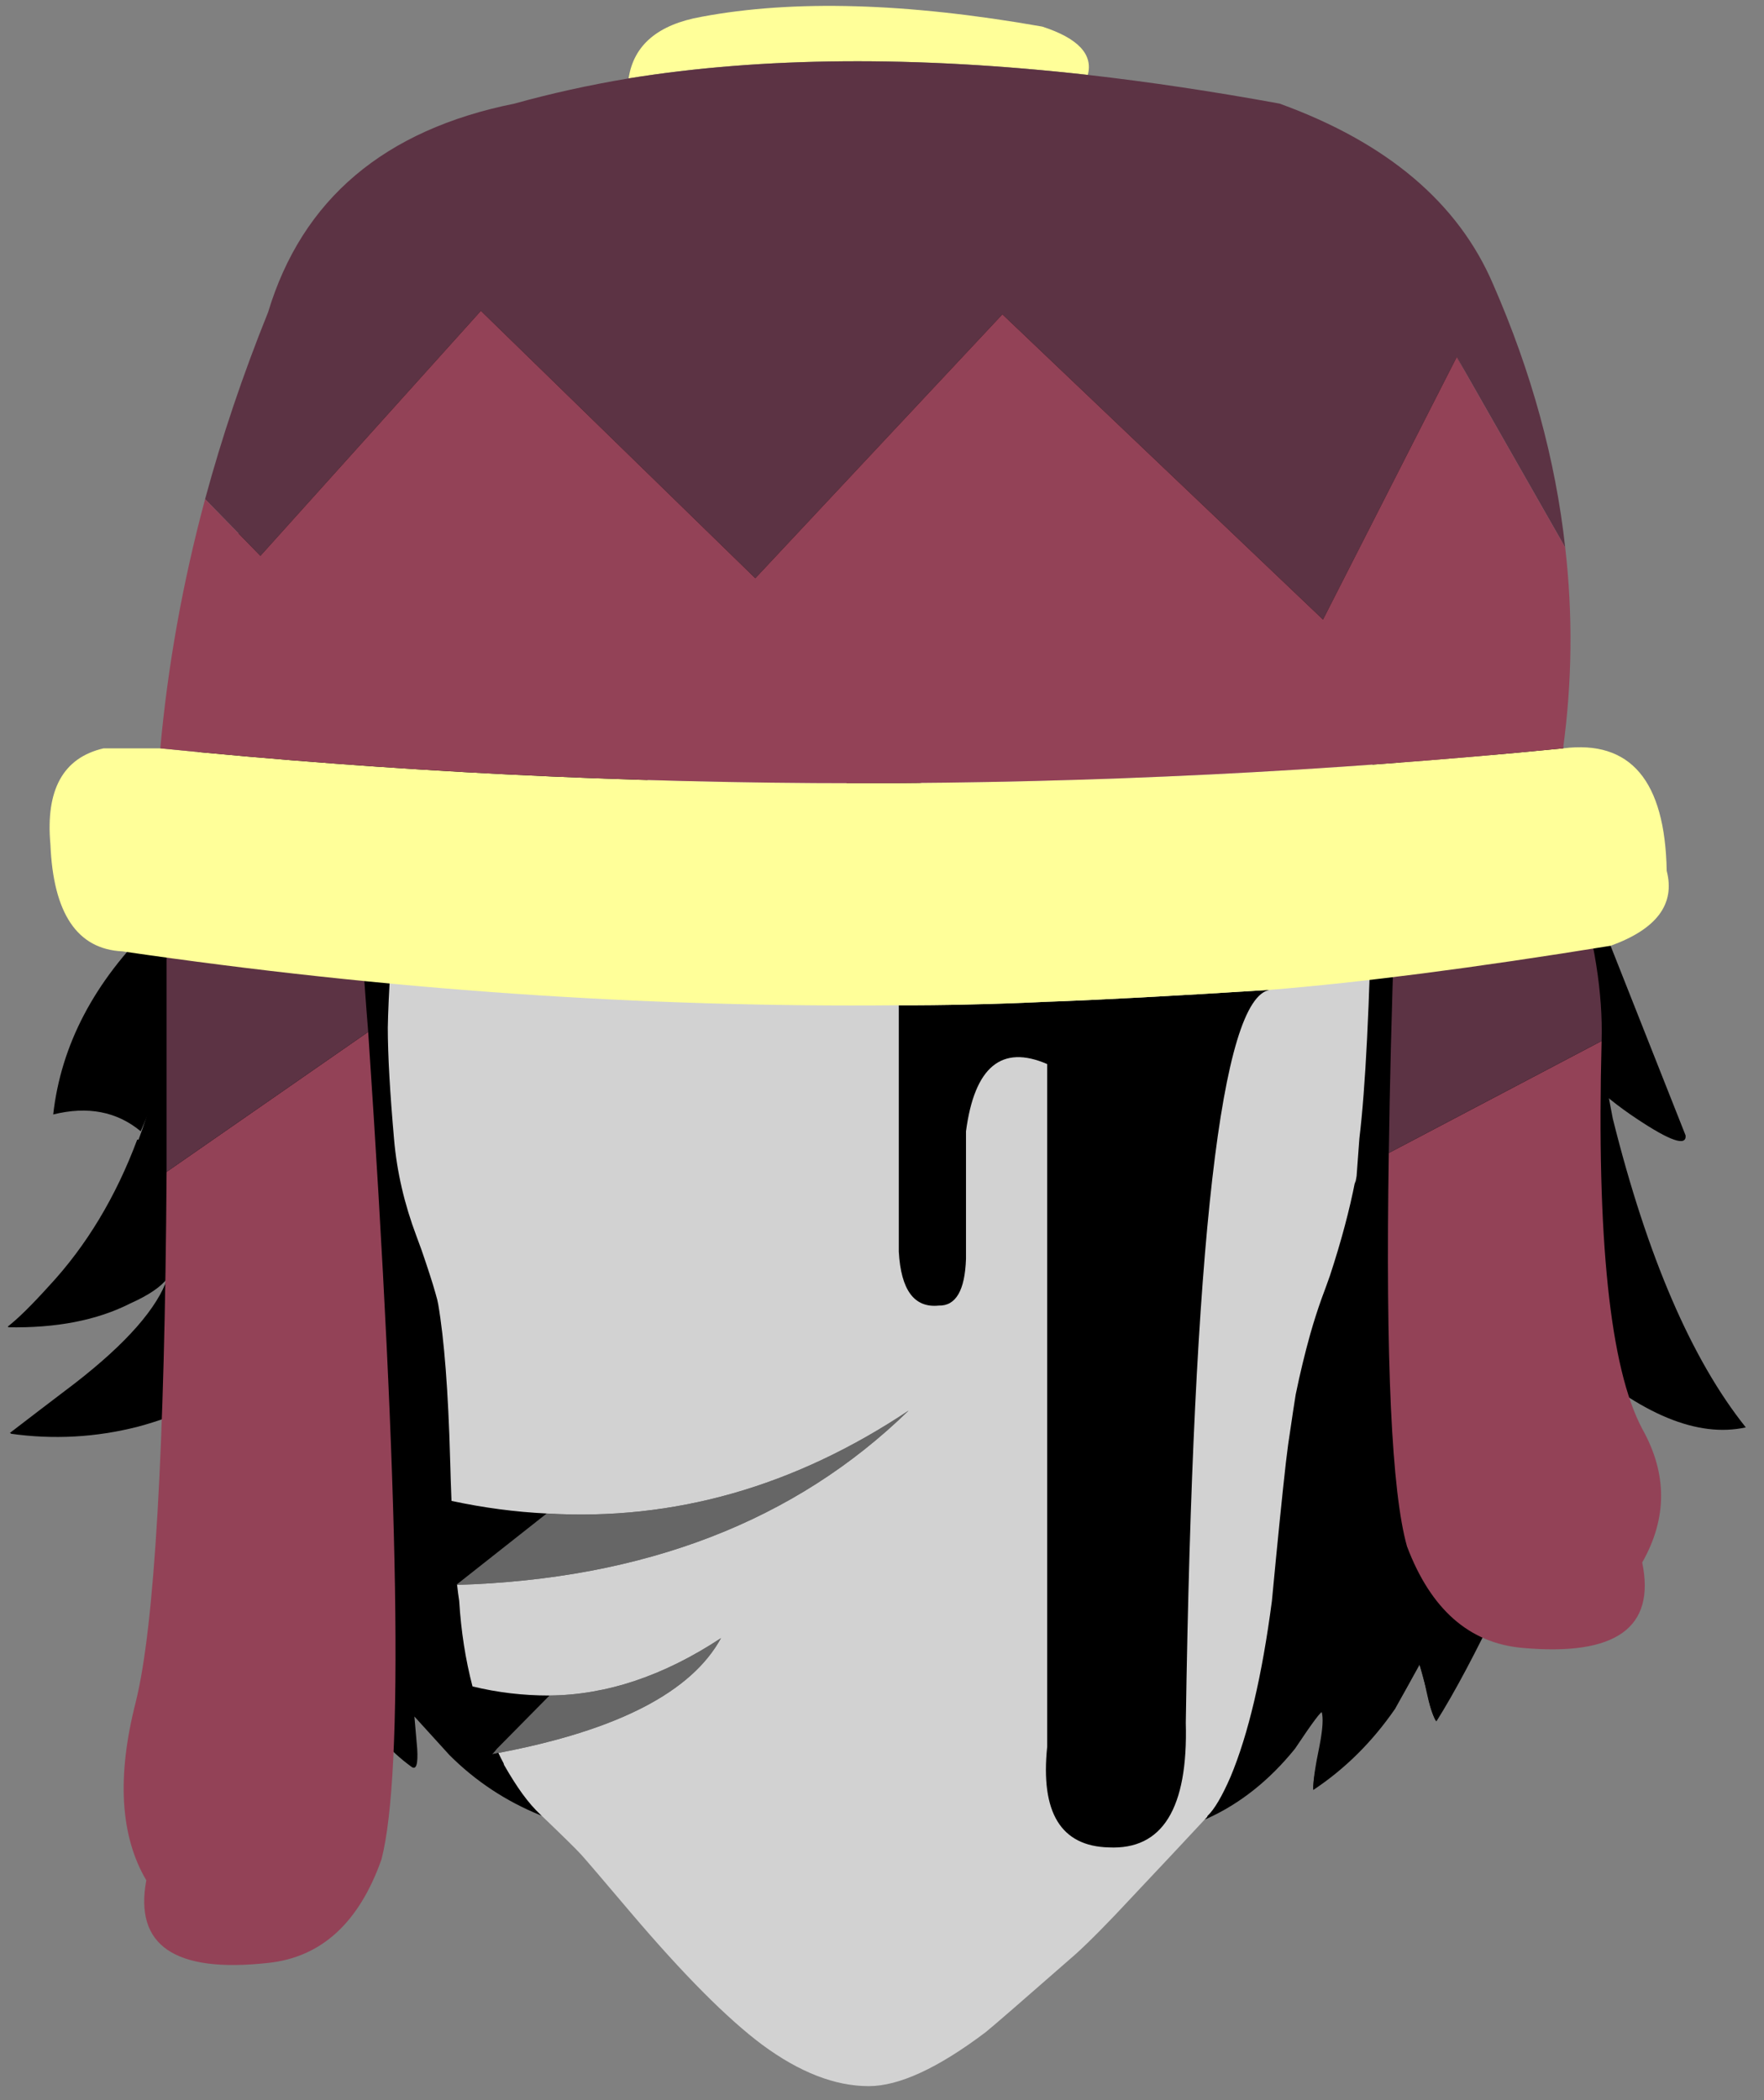
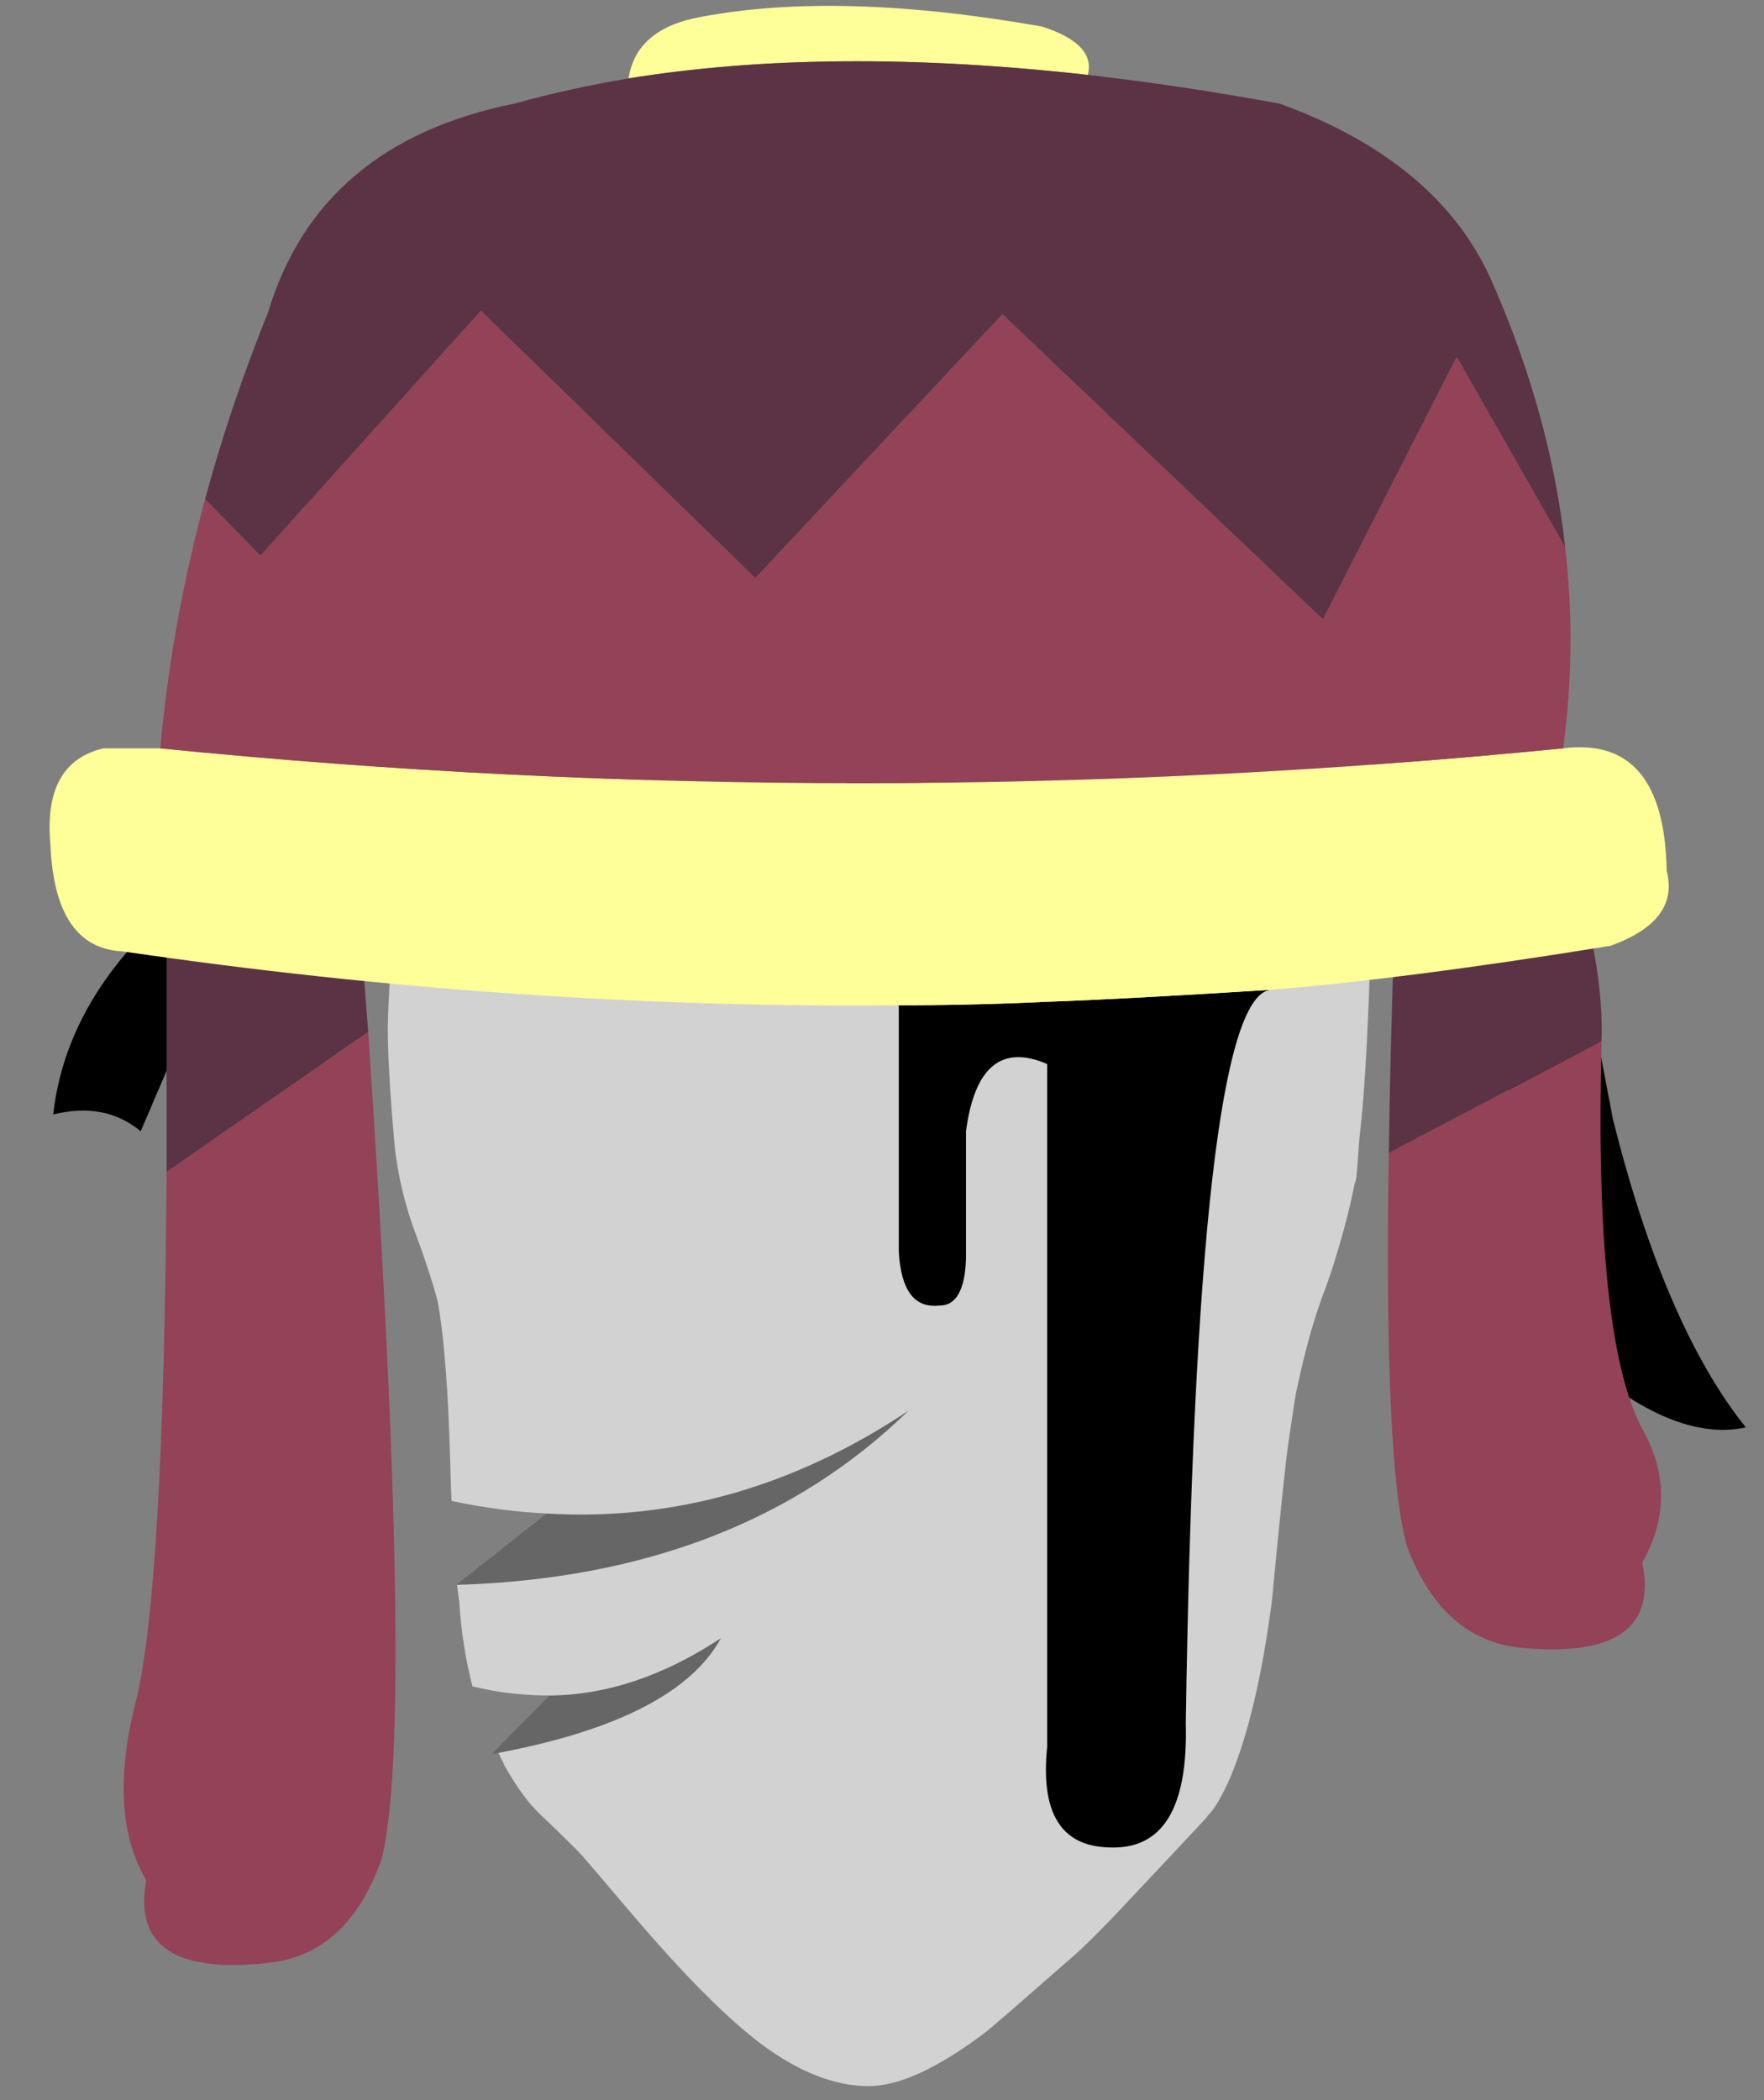
<svg xmlns="http://www.w3.org/2000/svg" xmlns:xlink="http://www.w3.org/1999/xlink" version="1.1" preserveAspectRatio="none" x="0px" y="0px" width="126px" height="150px" viewBox="0 0 126 150">
  <rect x="0" y="0" width="126" height="150" fill="#808080" stroke="none" />
  <defs>
    <g id="Layer4_0_FILL">
-       <path fill="#000000" stroke="none" d=" M 98.6 18.05 Q 94.45 13.9 88.9 11.3 82.45 8.35 74.25 6.85 L 67.4 6 58.75 6.5 Q 52.5 6.1 47.1 7.8 41.7 9.4 34.75 13.6 29.25 16.85 24.65 22.95 22.2 26.15 21 28.4 19.4 31.05 17.6 36.3 14.15 46.5 13.85 59.05 13.9 59.6 9.65 63.7 9.471 63.879 9.3 64.05 10.2 64.45 10.7 65.4 11.2 66.35 11 67.3 10.987 67.355 10.95 67.4 L 12.65 67 Q 12 80.5 5.85 89.05 2.95 93.2 0.55 94.8 5.75 94.9 9.3 93.1 11.3 92.2 11.95 91.3 10.95 94.6 5.4 98.95 L 0.75 102.4 Q 5.35 103.05 9.85 101.9 14.15 100.75 17.4 98.3 17.7 100.15 18.1 101.9 19.4 108.25 21.3 113.45 24.65 122.75 29.4 126.2 29.9 126.55 29.8 124.9 L 29.6 122.6 32.1 125.35 Q 34.9 128.15 38.6 129.65 62.15 138.2 86.2 129.9 89.75 128.3 92.5 124.9 94.4 122.05 94.45 122.3 94.65 123.05 94.3 124.8 93.8 126.95 93.8 127.85 97.2 125.6 99.65 122.05 L 101.4 118.9 101.95 120.9 Q 102.2 122.3 102.6 122.95 104.55 119.85 107.2 114.3 111.95 104.25 112.6 97.15 112.75 95.8 112.8 94.5 112.85 93.9 112.9 93.3 113.1 87.8 112.4 83.65 111 78.05 110.6 73.8 113.05 77.35 116.9 79.9 120.5 82.3 120.4 81.1 L 114.15 65.3 Q 112.05 58.8 111.45 51.3 109.75 40.55 108.9 37.15 107.4 31.6 104.05 25.5 101.45 20.95 98.6 18.05 Z" />
-     </g>
+       </g>
    <g id="Layer3_0_FILL">
      <path fill="#000000" stroke="none" d=" M 113.7 72 Q 108.678 70.899 107.75 77.8 L 112.6 96.95 Q 119.543 103.078 124.7 101.95 118.895 94.69 115.2 79.9 L 113.7 72 M 14.5 70.4 L 10.95 66 Q 4.639 72.139 3.8 79.6 7.496 78.683 10.05 80.8 L 14.5 70.4 Z" />
    </g>
    <g id="Layer2_0_FILL">
      <path fill="#666666" stroke="none" d=" M 35.15 125.3 Q 35.373 125.259 35.6 125.2 48.347 122.788 51.5 117 45.362 121.049 39.25 121.1 L 35.45 124.95 35.15 125.3 M 32.6 113.2 L 32.65 113.2 Q 52.759 112.583 64.9 100.75 52.661 108.913 39.05 108.1 L 32.65 113.15 32.6 113.2 Z" />
-       <path fill="#000000" stroke="none" d=" M 3.5 91.85 Q 1.6 93.95 0.55 94.75 5.65 94.8 9.35 93 11.2 92.1 12 91.2 10.9 94.5 5.35 98.8 2.65 100.85 0.7 102.35 5.15 102.95 9.45 101.85 13.75 100.8 17.35 98.15 18.8 106.8 21.25 113.35 24.65 122.6 29.4 126.1 29.85 126.45 29.75 124.8 29.55 122.9 29.55 122.5 29.85 122.7 32.05 125.25 34.85 128.05 38.55 129.6 37.945 129.019 37.3 128.1 36.681 127.242 36 126.05 35.992 125.978 35.95 125.9 35.766 125.562 35.6 125.2 35.373 125.259 35.15 125.3 L 35.45 124.95 Q 34.423 122.831 33.75 120.45 32.999 117.583 32.8 114.35 32.72 113.841 32.65 113.2 L 32.6 113.2 32.65 113.15 Q 32.404 110.98 32.25 107.2 32.194 105.808 32.15 104.2 31.95 96.95 31.3 93.15 31.257 92.879 31.1 92.35 30.813 91.32 30.1 89.25 29.975 88.977 29.85 88.7 L 29.85 92.35 Q 29.85 94.2 28.3 96.1 26.6 98.15 24.5 98.15 22.05 98.1 20.3 96.4 18.5 94.75 18.25 92.35 L 18.25 92 16.75 92 Q 15.25 92 14.15 91 13.05 89.95 12.85 88.45 L 12.85 81.4 9.8 81.4 Q 7.5 87.55 3.5 91.85 M 96.8 84.55 L 96.8 84.35 Q 96.193 87.466 95 91.1 94.715 91.963 94.4 92.85 93.985 94.015 93.6 95.25 93.016 97.33 92.55 99.6 92.365 100.754 92.2 101.9 91.997 103.163 91.85 104.45 91.45 108 90.85 114.35 89.8 122.35 87.9 126.9 86.986 129.003 86.25 129.7 86.24 129.765 86.2 129.8 86.176 129.826 86.15 129.85 89.7 128.25 92.45 124.85 94.35 121.95 94.4 122.25 94.6 122.9 94.25 124.7 93.8 126.85 93.8 127.8 98.85 124.35 101.35 118.8 101.6 119.35 101.9 120.85 102.2 122.25 102.55 122.9 104.8 119.3 107.15 114.25 111.85 104.2 112.55 97.1 112.95 92.85 112.95 90.45 111.75 92 109.75 92 L 108.4 92 108.4 92.35 Q 108.2 94.8 106.45 96.45 104.65 98.1 102.2 98.15 100.1 98.15 98.4 96.1 96.8 94.2 96.8 92.35 L 96.8 84.55 M 94.7 44.2 L 94.75 44.15 Q 94.799 44.15 94.85 44.1 94.901 44.102 94.95 44.05 96.817 43.3 97.6 46.3 97.708 46.722 97.8 47.2 97.928 48.4 98.1 51.85 L 98.05 51.85 98 61.75 98 61.7 Q 99.712 59.3 102.6 59.2 105.4 59.2 106.95 60.75 108.4 62.25 108.4 64.7 L 108.4 65 110.4 65 109.25 46.6 Q 108.85 43.3 107.95 39.7 103.05 25 92 17.05 85.1 12 76.15 9.7 69.9 8.05 63.25 7.9 56.65 8.05 50.4 9.7 41.5 12 34.6 17.05 23.5 25.1 18.6 39.7 17.7 43.3 17.3 46.6 L 16.15 65 18.25 65 18.25 64.7 Q 18.15 62.55 19.6 60.95 21 59.35 23.15 59.25 L 23.75 59.25 Q 26.7 59.25 28.45 61.55 31.061 61.141 33.6 60.6 50.388 54.125 67.15 47.65 67.539 47.413 67.65 47.4 67.425 47.888 67.2 48.35 66.536 49.284 64.9 51.1 63.85 52.275 62.55 53.65 61.188 55.15 59.8 56.65 59.624 56.905 59.8 57 60.694 57.442 69.2 54.85 70.377 54.496 71.55 54.1 75.188 52.825 78.8 51.5 86.486 48.475 94.7 44.2 Z" />
      <path fill="#D2D2D2" stroke="none" d=" M 94.75 44.15 L 94.7 44.2 Q 86.486 48.475 78.8 51.5 75.188 52.825 71.55 54.1 70.381 54.538 69.2 54.9 60.628 57.538 59.8 57 59.624 56.905 59.8 56.65 61.188 55.15 62.55 53.65 63.842 52.234 64.9 51.05 66.516 49.254 67.2 48.35 67.425 47.888 67.65 47.4 67.539 47.413 67.15 47.65 50.388 54.125 33.6 60.6 31.061 61.141 28.45 61.55 27.75 70.11 27.7 73.4 27.7 76.3 28.15 81.4 28.45 84.85 29.75 88.3 29.932 88.806 30.1 89.25 30.813 91.32 31.1 92.35 31.257 92.879 31.3 93.15 31.95 96.95 32.15 104.2 32.194 105.808 32.25 107.2 35.693 107.938 39.05 108.1 52.661 108.913 64.9 100.75 52.759 112.583 32.65 113.2 32.72 113.841 32.8 114.35 32.999 117.583 33.75 120.45 36.418 121.104 39.25 121.1 45.362 121.049 51.5 117 48.347 122.788 35.6 125.2 35.766 125.562 35.95 125.9 35.992 125.978 36 126.05 36.681 127.242 37.3 128.1 37.968 129.017 38.6 129.6 40.95 131.85 41.5 132.45 42 133 45.05 136.6 50.7 143.25 54.45 146.05 58.45 149 62.05 149 65.3 149 70.4 145.15 71.15 144.55 76.8 139.6 78.3 138.25 80.9 135.45 84.161 131.992 86.15 129.85 86.176 129.826 86.2 129.8 86.24 129.765 86.25 129.7 86.986 129.003 87.9 126.9 89.8 122.35 90.85 114.35 91.45 108 91.85 104.45 91.997 103.163 92.2 101.9 92.365 100.754 92.55 99.6 93.016 97.33 93.6 95.25 93.969 93.958 94.4 92.75 94.716 91.909 95 91.1 96.193 87.466 96.8 84.35 L 96.8 84.55 Q 96.854 84.284 96.9 84 L 97.1 81.3 Q 97.75 75.95 98 63.35 L 98 61.7 98 61.75 98.05 51.85 98.1 51.85 Q 97.928 48.4 97.8 47.2 97.708 46.722 97.6 46.3 96.817 43.3 94.95 44.05 94.901 44.102 94.85 44.1 94.799 44.15 94.75 44.15 Z" />
    </g>
    <g id="Layer1_0_FILL">
      <path fill="#934257" stroke="none" d=" M 26.3 73.7 L 11.9 83.7 Q 11.7 113.5 9.7 121.55 7.65 129.55 10.45 134.3 9.15 141.3 19.15 140.2 24.85 139.6 27.25 132.8 29.65 123.5 26.3 73.7 M 114.4 74.35 L 99.2 82.35 Q 98.85 104.6 100.5 110.45 103.05 117.2 108.75 117.7 118.75 118.6 117.3 111.6 120 106.85 117.3 102.05 113.85 95.55 114.4 74.35 Z" />
      <path fill="#5C3344" stroke="none" d=" M 25.85 67.4 L 11.9 64 11.9 83.7 26.3 73.7 Q 26.05 70.65 25.85 67.4 M 102 47.25 L 102.75 47.25 101.4 45.25 Q 101.356 46.131 101.3 47 L 100.4 47 Q 99.4 68.05 99.2 82.35 L 114.4 74.35 Q 114.55 69.25 112.55 62.7 L 102 47.25 Z" />
    </g>
    <g id="Layer0_0_FILL">
      <path fill="#000000" stroke="none" d=" M 74.8 71.55 Q 71.904 71.69 69 71.75 66.603 71.807 64.2 71.8 L 64.2 89.4 Q 64.429 93.518 67.05 93.25 68.888 93.301 69 89.9 L 69 80.8 Q 69.915 73.887 74.8 76 L 74.8 124.75 Q 74.065 131.818 79.2 131.95 84.949 132.226 84.7 123.05 85.478 71.578 90.7 70.7 80.239 71.362 74.8 71.55 Z" />
      <path fill="#FFFF99" stroke="none" d=" M 119.05 62.2 Q 118.875 52.536 111.65 53.45 61.071 58.427 11.45 53.45 L 7.4 53.45 Q 3.074 54.449 3.6 60.3 3.903 67.723 8.75 67.95 36.846 72.064 64.2 71.8 66.603 71.807 69 71.75 71.904 71.69 74.8 71.55 80.239 71.362 90.7 70.7 100.46 69.915 115.05 67.55 119.98 65.763 119.05 62.2 M 77.7 5.35 Q 78.283 3.148 74.45 1.9 59.974 -0.654 50.1 1.2 45.438 2.03 44.9 5.6 59.233 3.283 77.7 5.35 Z" />
      <path fill="#5C3344" stroke="none" d=" M 104.05 25.5 L 111.8 39.1 Q 110.762 29.699 106.65 20.3 102.918 11.579 91.4 7.4 84.293 6.1 77.7 5.35 59.233 3.283 44.9 5.6 40.644 6.315 36.75 7.4 22.796 10.204 19.15 22.3 16.455 28.976 14.65 35.65 L 18.6 39.7 34.35 22.2 53.95 41.3 71.6 22.45 94.5 44.25 104.05 25.5 Z" />
      <path fill="#934257" stroke="none" d=" M 111.8 39.1 L 104.05 25.5 94.5 44.25 71.6 22.45 53.95 41.3 34.35 22.2 18.6 39.7 14.65 35.65 Q 12.257 44.551 11.45 53.45 61.071 58.427 111.65 53.45 112.625 46.274 111.8 39.1 Z" />
    </g>
  </defs>
  <g transform="matrix( 1, 0, 0, 1, 0,0) ">
    <use xlink:href="#Layer4_0_FILL" />
  </g>
  <g transform="matrix( 1, 0, 0, 1, 0,0) ">
    <use xlink:href="#Layer3_0_FILL" />
  </g>
  <g transform="matrix( 1, 0, 0, 1, 0,0) ">
    <use xlink:href="#Layer2_0_FILL" />
  </g>
  <g transform="matrix( 1, 0, 0, 1, 0,0) ">
    <use xlink:href="#Layer1_0_FILL" />
  </g>
  <g transform="matrix( 1, 0, 0, 1, 0,0) ">
    <use xlink:href="#Layer0_0_FILL" />
  </g>
</svg>